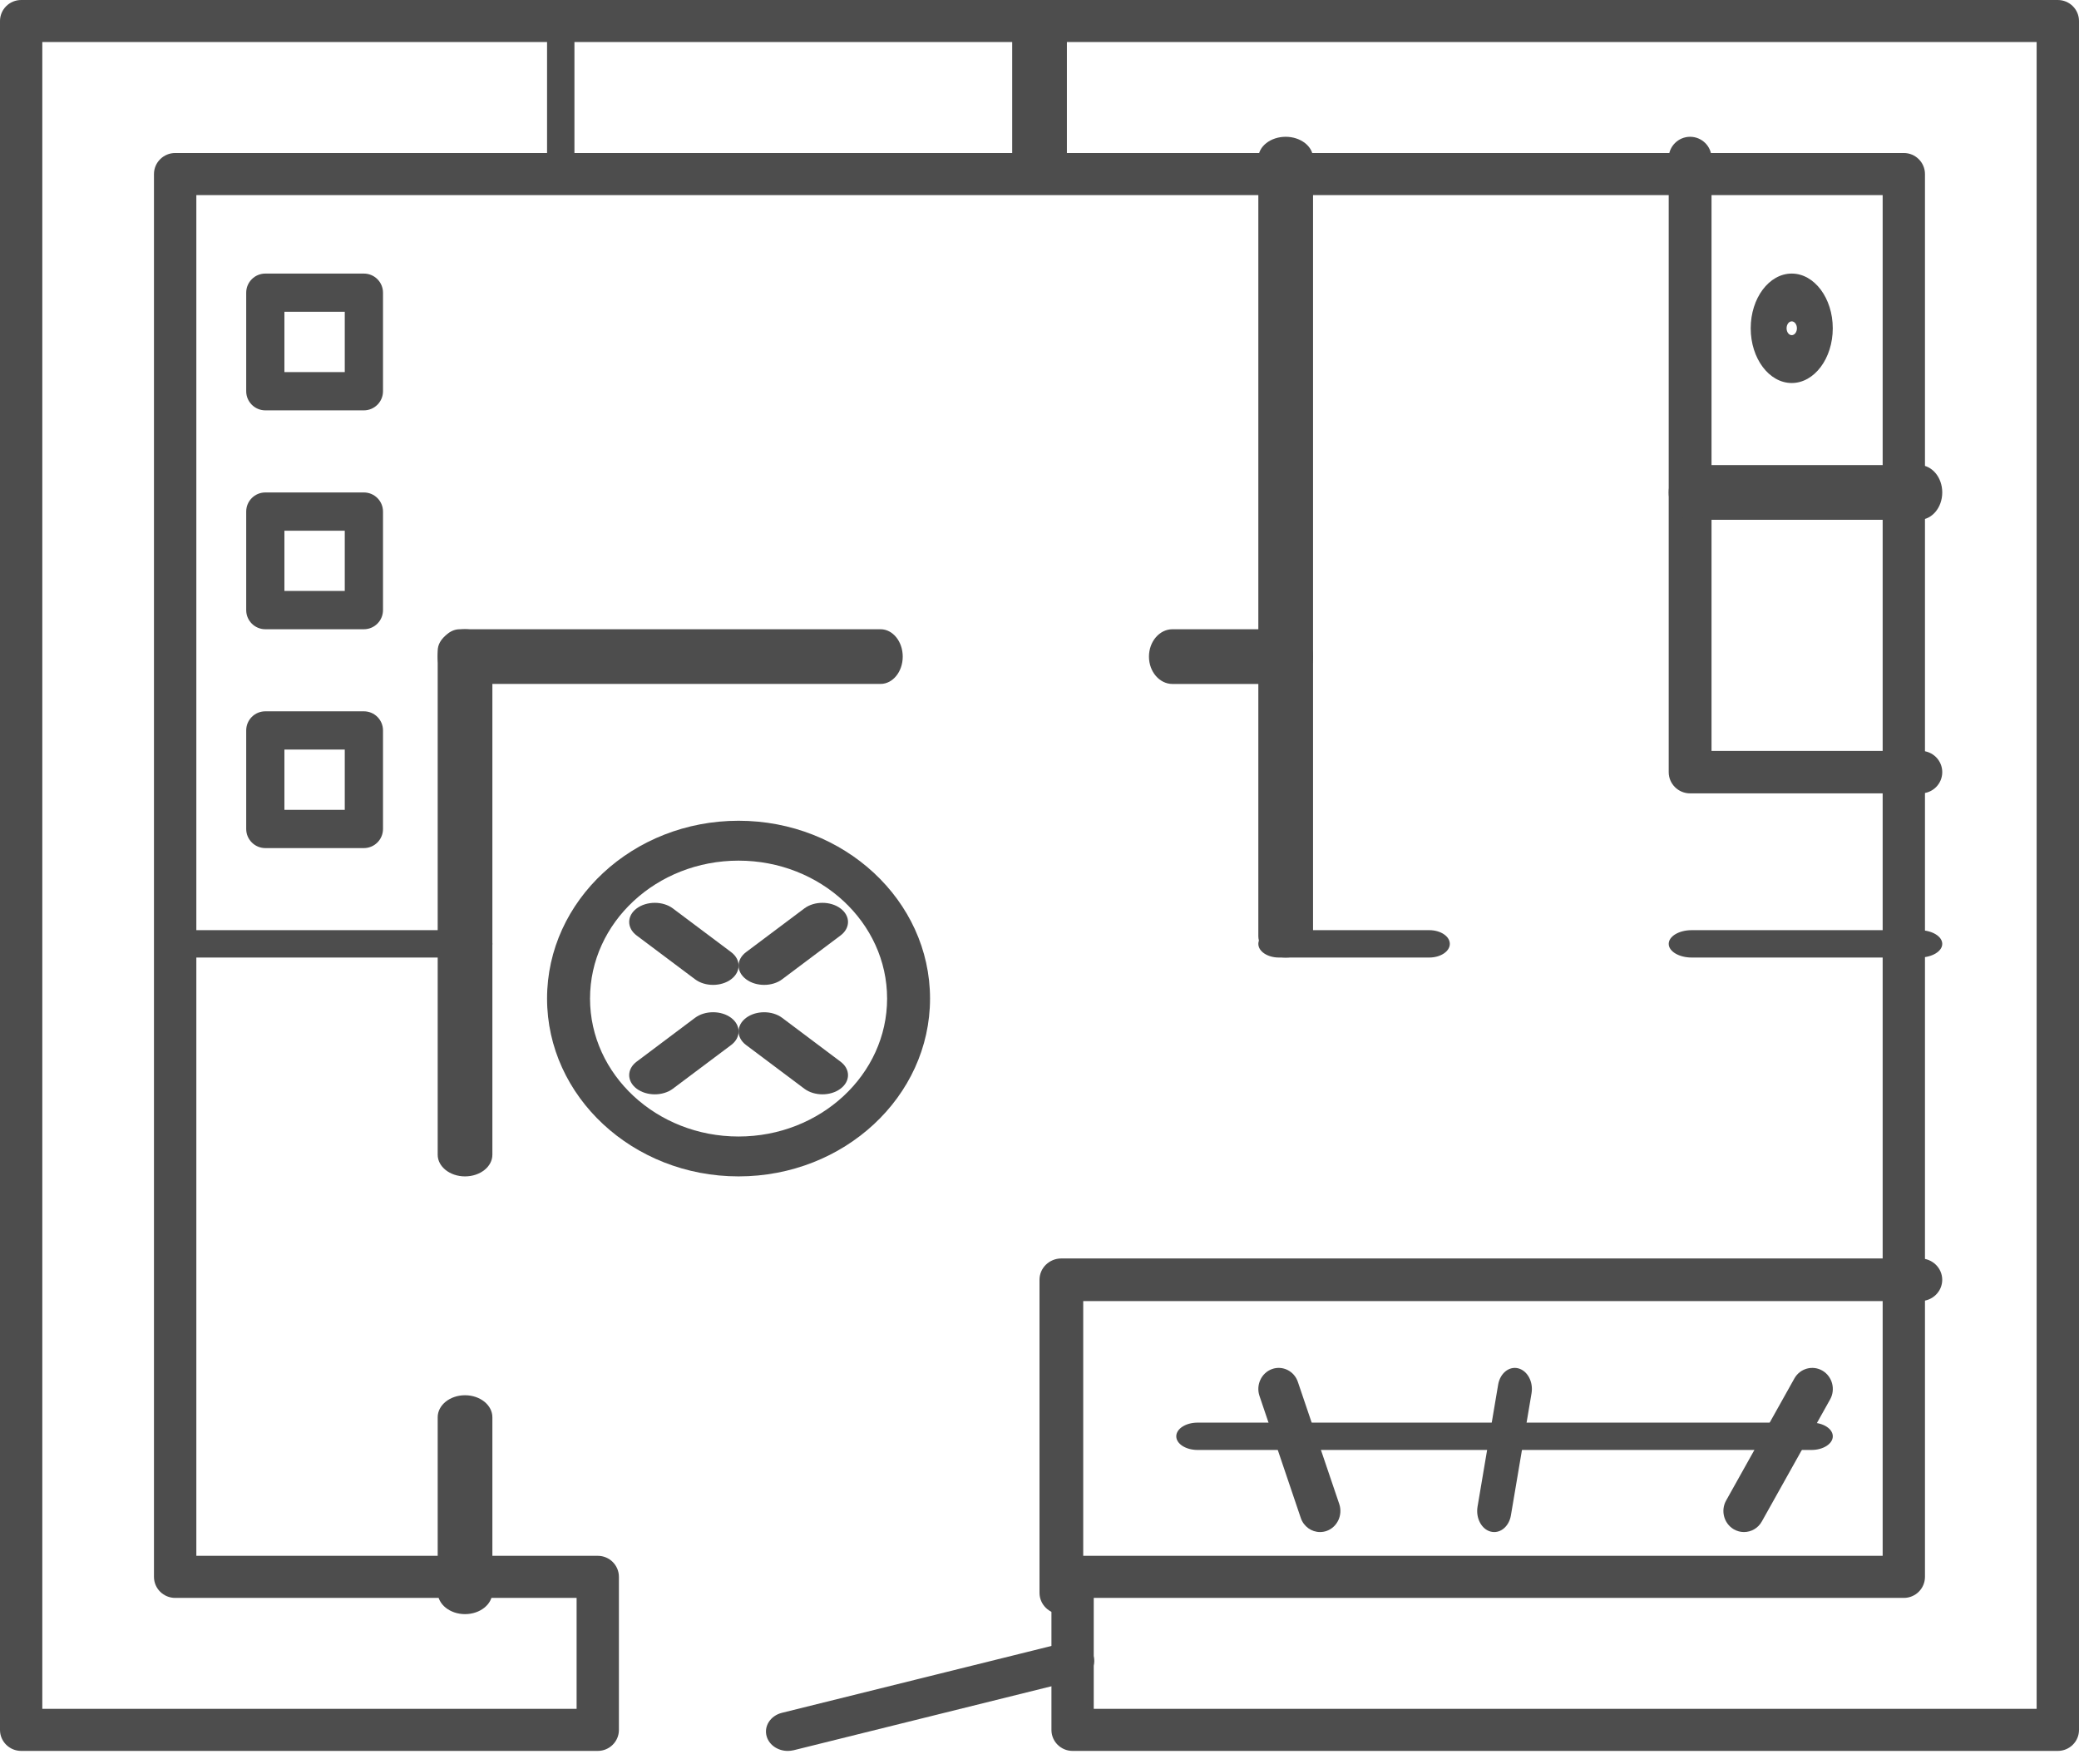
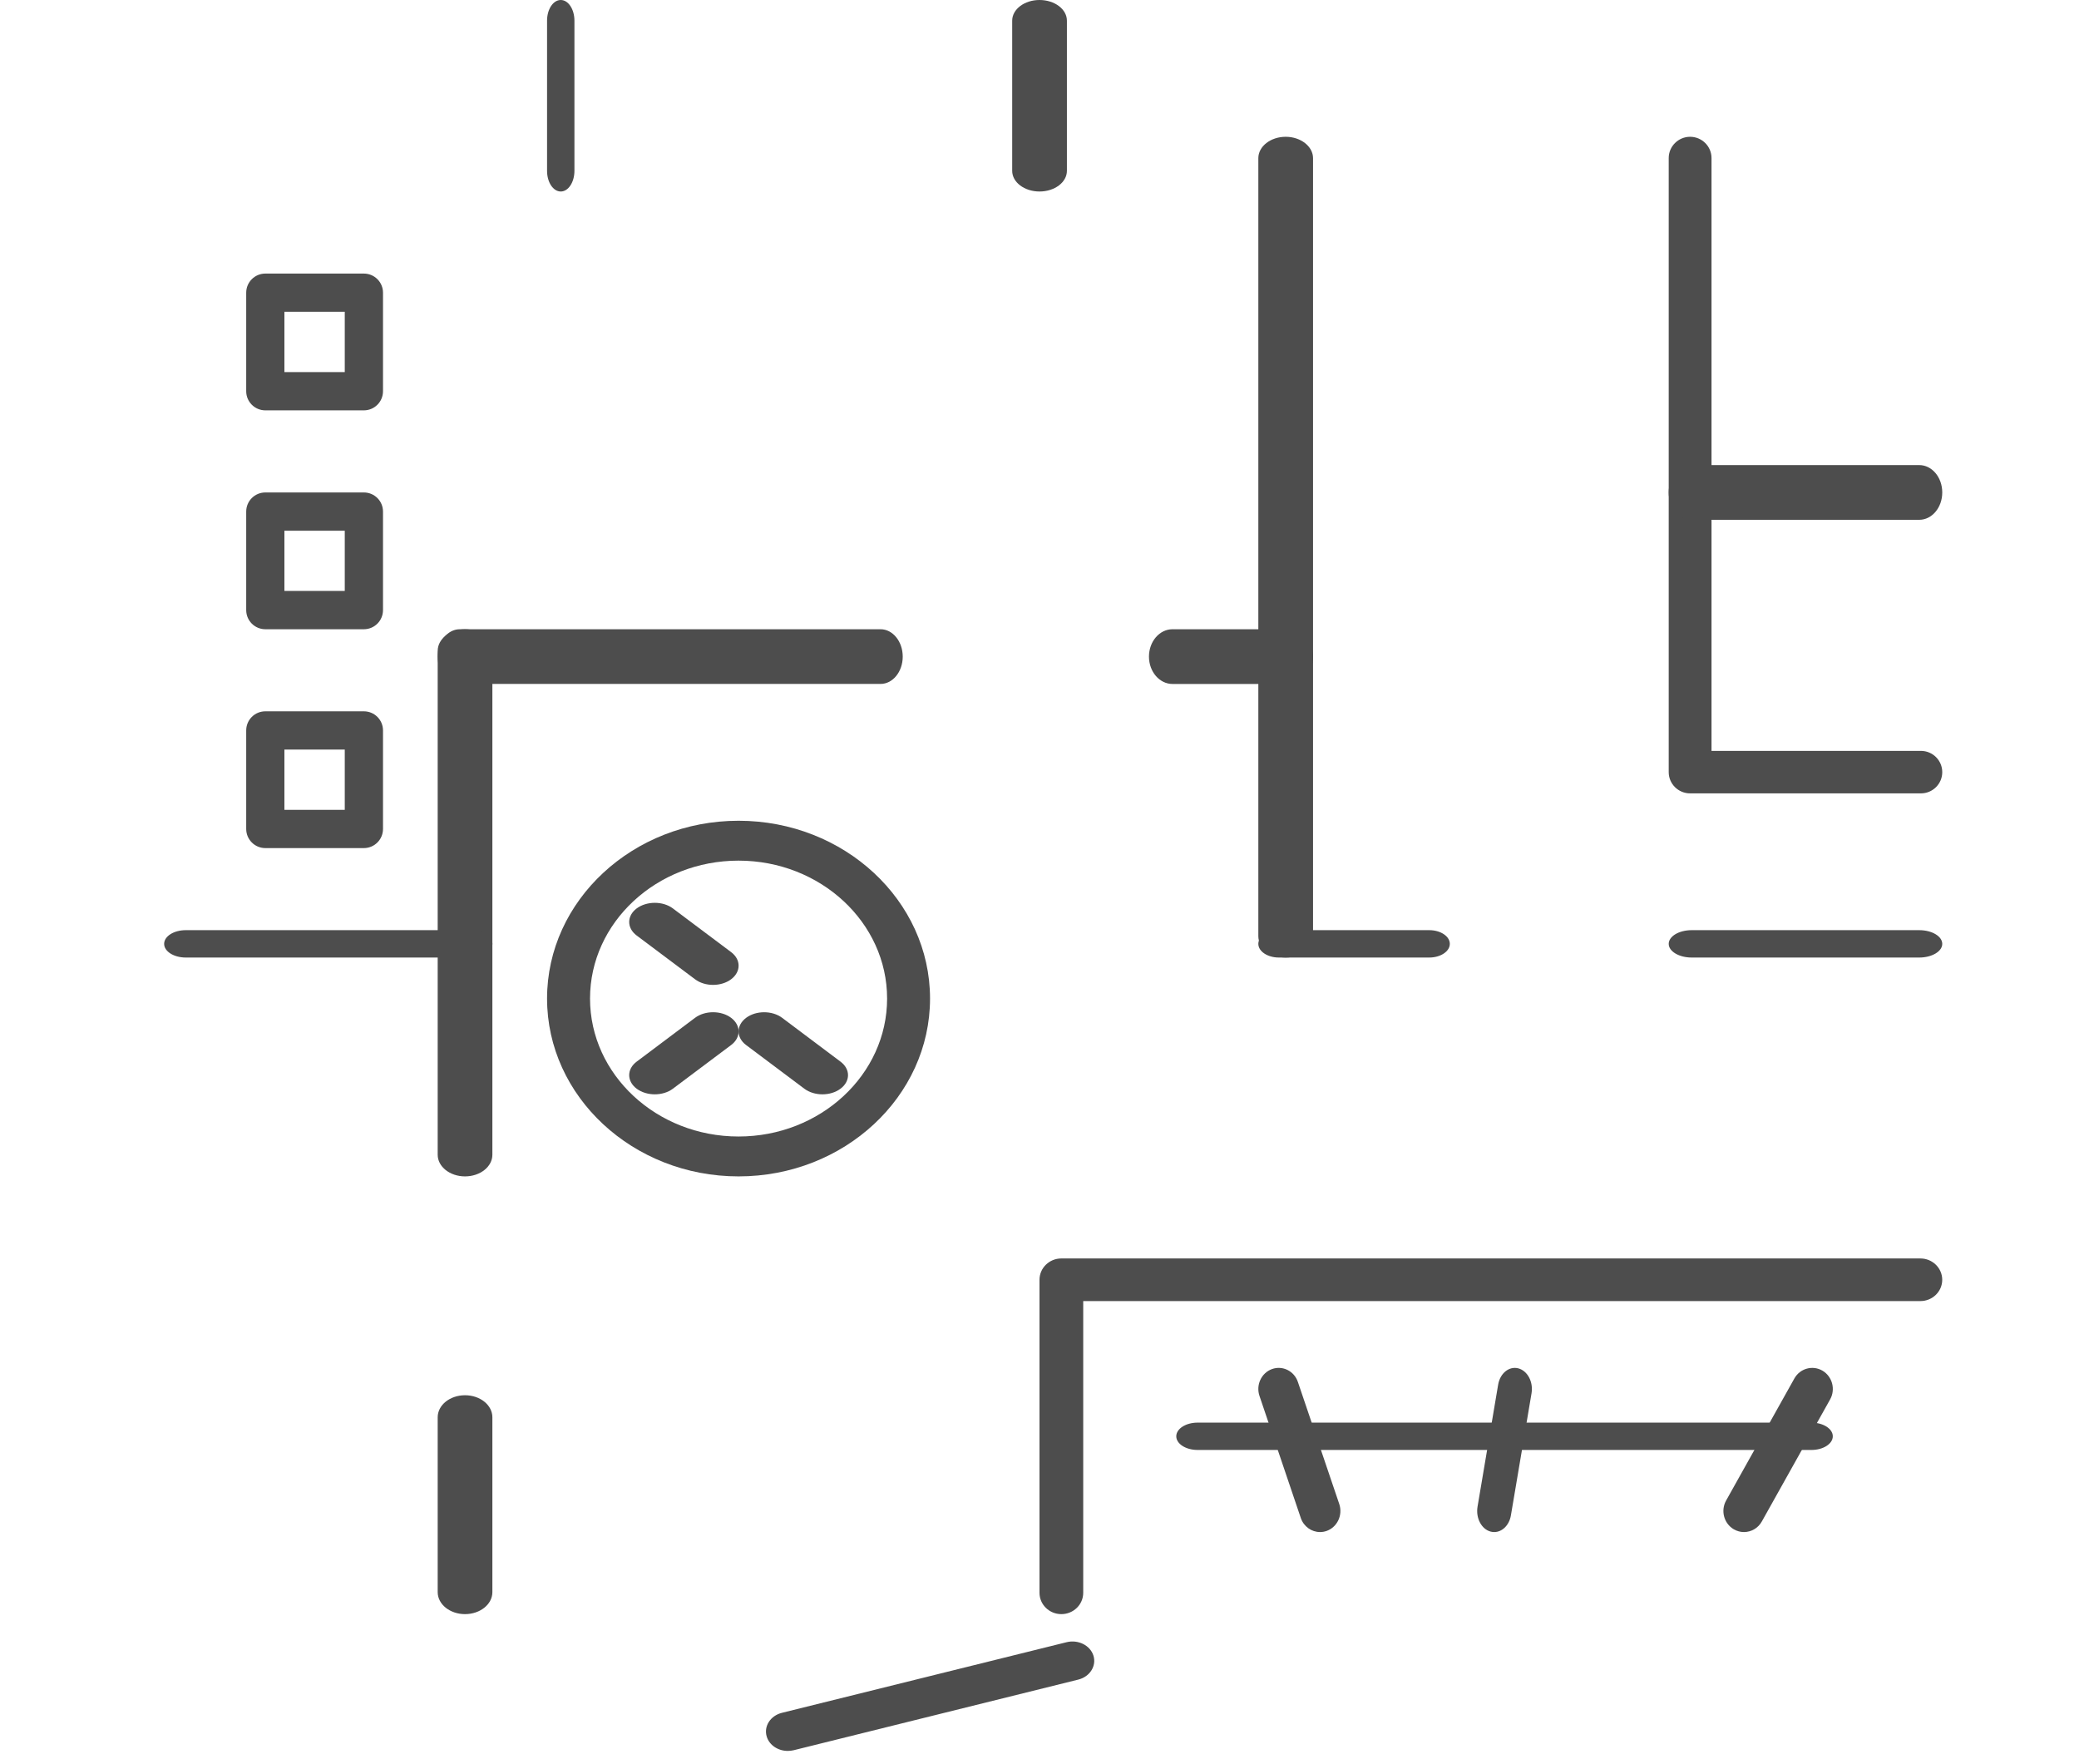
<svg xmlns="http://www.w3.org/2000/svg" width="66" height="56" viewBox="0 0 66 56" fill="none">
  <path fill-rule="evenodd" clip-rule="evenodd" d="M17.802 6.079C17.561 6.079 17.367 5.786 17.367 5.423V0.656C17.367 0.293 17.561 3.19481e-05 17.802 3.19481e-05C18.041 3.19481e-05 18.236 0.293 18.236 0.656V5.423C18.236 5.786 18.041 6.079 17.802 6.079Z" fill="#4D4D4D" />
  <path fill-rule="evenodd" clip-rule="evenodd" d="M33 6.079C32.522 6.079 32.133 5.786 32.133 5.423V0.656C32.133 0.293 32.522 3.19481e-05 33 3.19481e-05C33.481 3.19481e-05 33.87 0.293 33.87 0.656V5.423C33.87 5.786 33.481 6.079 33 6.079Z" fill="#4D4D4D" />
  <path fill-rule="evenodd" clip-rule="evenodd" d="M40.816 30.395C40.335 30.395 39.947 30.091 39.947 29.718V5.021C39.947 4.648 40.335 4.342 40.816 4.342C41.293 4.342 41.684 4.648 41.684 5.021V29.718C41.684 30.091 41.293 30.395 40.816 30.395Z" fill="#4D4D4D" />
  <path fill-rule="evenodd" clip-rule="evenodd" d="M45.374 30.395H40.599C40.239 30.395 39.947 30.2 39.947 29.961C39.947 29.721 40.239 29.526 40.599 29.526H45.374C45.733 29.526 46.026 29.721 46.026 29.961C46.026 30.2 45.733 30.395 45.374 30.395Z" fill="#4D4D4D" />
  <path fill-rule="evenodd" clip-rule="evenodd" d="M60.929 30.395H53.704C53.302 30.395 52.975 30.2 52.975 29.961C52.975 29.721 53.302 29.526 53.704 29.526H60.929C61.332 29.526 61.659 29.721 61.659 29.961C61.659 30.2 61.332 30.395 60.929 30.395Z" fill="#4D4D4D" />
  <path fill-rule="evenodd" clip-rule="evenodd" d="M40.939 21.711H37.221C36.81 21.711 36.475 21.322 36.475 20.843C36.475 20.363 36.81 19.974 37.221 19.974H40.939C41.35 19.974 41.685 20.363 41.685 20.843C41.685 21.322 41.35 21.711 40.939 21.711Z" fill="#4D4D4D" />
  <path fill-rule="evenodd" clip-rule="evenodd" d="M27.954 21.71H14.596C14.209 21.71 13.895 21.322 13.895 20.843C13.895 20.363 14.209 19.974 14.596 19.974H27.954C28.343 19.974 28.658 20.363 28.658 20.843C28.658 21.322 28.343 21.71 27.954 21.71Z" fill="#4D4D4D" />
  <path fill-rule="evenodd" clip-rule="evenodd" d="M14.762 37.342C14.283 37.342 13.895 37.034 13.895 36.655V20.662C13.895 20.282 14.283 19.974 14.762 19.974C15.243 19.974 15.631 20.282 15.631 20.662V36.655C15.631 37.034 15.243 37.342 14.762 37.342Z" fill="#4D4D4D" />
  <path fill-rule="evenodd" clip-rule="evenodd" d="M14.762 51.237C14.283 51.237 13.895 50.925 13.895 50.539V44.988C13.895 44.602 14.283 44.289 14.762 44.289C15.243 44.289 15.631 44.602 15.631 44.988V50.539C15.631 50.925 15.243 51.237 14.762 51.237Z" fill="#4D4D4D" />
  <path fill-rule="evenodd" clip-rule="evenodd" d="M14.946 30.395H5.897C5.517 30.395 5.211 30.2 5.211 29.961C5.211 29.721 5.517 29.526 5.897 29.526H14.946C15.325 29.526 15.632 29.721 15.632 29.961C15.632 30.2 15.325 30.395 14.946 30.395Z" fill="#4D4D4D" />
  <path fill-rule="evenodd" clip-rule="evenodd" d="M25.007 55.579C24.704 55.579 24.427 55.401 24.342 55.129C24.239 54.801 24.455 54.462 24.823 54.37L33.861 52.128C34.23 52.038 34.61 52.228 34.713 52.556C34.814 52.885 34.598 53.223 34.232 53.315L25.193 55.558C25.13 55.572 25.069 55.579 25.007 55.579Z" fill="#4D4D4D" />
-   <path fill-rule="evenodd" clip-rule="evenodd" d="M65.327 55.579H34.05C33.679 55.579 33.379 55.28 33.379 54.913V50.054C33.379 49.684 33.679 49.386 34.05 49.386H59.767V6.193H6.233V49.386H18.977C19.347 49.386 19.648 49.684 19.648 50.054V54.913C19.648 55.28 19.347 55.579 18.977 55.579H0.673C0.301 55.579 0 55.28 0 54.913V0.668C0 0.299 0.301 0 0.673 0H65.327C65.699 0 66 0.299 66 0.668V54.913C66 55.28 65.699 55.579 65.327 55.579ZM34.722 54.244H64.655V1.335H1.343V54.244H18.305V50.722H5.561C5.191 50.722 4.888 50.424 4.888 50.054V5.525C4.888 5.157 5.191 4.857 5.561 4.857H60.439C60.809 4.857 61.11 5.157 61.11 5.525V50.054C61.11 50.424 60.809 50.722 60.439 50.722H34.722V54.244Z" fill="#4D4D4D" />
  <path fill-rule="evenodd" clip-rule="evenodd" d="M33.693 51.237C33.311 51.237 33 50.934 33 50.56V40.624C33 40.25 33.311 39.947 33.693 39.947H60.965C61.347 39.947 61.658 40.25 61.658 40.624C61.658 40.998 61.347 41.3 60.965 41.3H34.388V50.56C34.388 50.934 34.078 51.237 33.693 51.237Z" fill="#4D4D4D" />
  <path fill-rule="evenodd" clip-rule="evenodd" d="M57.505 46.026H38.021C37.645 46.026 37.342 45.832 37.342 45.592C37.342 45.352 37.645 45.158 38.021 45.158H57.505C57.879 45.158 58.184 45.352 58.184 45.592C58.184 45.832 57.879 46.026 57.505 46.026Z" fill="#4D4D4D" />
  <path fill-rule="evenodd" clip-rule="evenodd" d="M55.364 48.632C55.253 48.632 55.143 48.603 55.039 48.543C54.727 48.359 54.618 47.95 54.798 47.63L56.964 43.757C57.144 43.436 57.543 43.327 57.856 43.509C58.169 43.693 58.278 44.102 58.098 44.423L55.931 48.296C55.812 48.511 55.59 48.632 55.364 48.632Z" fill="#4D4D4D" />
  <path fill-rule="evenodd" clip-rule="evenodd" d="M47.437 48.632C47.4 48.632 47.362 48.628 47.325 48.618C47.032 48.543 46.845 48.188 46.906 47.826L47.56 43.955C47.62 43.592 47.907 43.36 48.199 43.435C48.493 43.512 48.681 43.865 48.62 44.228L47.966 48.098C47.914 48.415 47.688 48.632 47.437 48.632Z" fill="#4D4D4D" />
  <path fill-rule="evenodd" clip-rule="evenodd" d="M41.906 48.632C41.639 48.632 41.388 48.459 41.295 48.185L39.984 44.312C39.865 43.963 40.043 43.581 40.381 43.458C40.718 43.337 41.088 43.52 41.204 43.871L42.516 47.741C42.634 48.09 42.456 48.472 42.119 48.595C42.048 48.62 41.976 48.632 41.906 48.632Z" fill="#4D4D4D" />
  <path fill-rule="evenodd" clip-rule="evenodd" d="M60.981 25.184H53.654C53.28 25.184 52.975 24.883 52.975 24.51V5.017C52.975 4.646 53.28 4.342 53.654 4.342C54.03 4.342 54.334 4.646 54.334 5.017V23.835H60.981C61.355 23.835 61.659 24.137 61.659 24.51C61.659 24.883 61.355 25.184 60.981 25.184Z" fill="#4D4D4D" />
-   <path fill-rule="evenodd" clip-rule="evenodd" d="M56.88 12.158C56.162 12.158 55.578 11.379 55.578 10.421C55.578 9.463 56.162 8.684 56.88 8.684C57.598 8.684 58.183 9.463 58.183 10.421C58.183 11.379 57.598 12.158 56.88 12.158ZM56.88 10.201C56.79 10.201 56.717 10.299 56.717 10.421C56.717 10.541 56.79 10.639 56.88 10.639C56.971 10.639 57.045 10.541 57.045 10.421C57.045 10.299 56.971 10.201 56.88 10.201Z" fill="#4D4D4D" />
  <path fill-rule="evenodd" clip-rule="evenodd" d="M60.929 16.5H53.704C53.302 16.5 52.975 16.112 52.975 15.632C52.975 15.151 53.302 14.763 53.704 14.763H60.929C61.332 14.763 61.659 15.151 61.659 15.632C61.659 16.112 61.332 16.5 60.929 16.5Z" fill="#4D4D4D" />
  <path fill-rule="evenodd" clip-rule="evenodd" d="M11.551 26.921H8.424C8.088 26.921 7.816 26.648 7.816 26.314V23.186C7.816 22.85 8.088 22.579 8.424 22.579H11.551C11.887 22.579 12.159 22.85 12.159 23.186V26.314C12.159 26.648 11.887 26.921 11.551 26.921ZM9.029 25.707H10.945V23.793H9.029V25.707Z" fill="#4D4D4D" />
  <path fill-rule="evenodd" clip-rule="evenodd" d="M11.551 19.974H8.424C8.088 19.974 7.816 19.702 7.816 19.366V16.239C7.816 15.903 8.088 15.632 8.424 15.632H11.551C11.887 15.632 12.159 15.903 12.159 16.239V19.366C12.159 19.702 11.887 19.974 11.551 19.974ZM9.029 18.759H10.945V16.846H9.029V18.759Z" fill="#4D4D4D" />
  <path fill-rule="evenodd" clip-rule="evenodd" d="M11.551 13.026H8.424C8.088 13.026 7.816 12.753 7.816 12.419V9.291C7.816 8.956 8.088 8.684 8.424 8.684H11.551C11.887 8.684 12.159 8.956 12.159 9.291V12.419C12.159 12.753 11.887 13.026 11.551 13.026ZM9.029 11.812H10.945V9.897H9.029V11.812Z" fill="#4D4D4D" />
  <path fill-rule="evenodd" clip-rule="evenodd" d="M23.446 37.342C20.094 37.342 17.367 34.81 17.367 31.697C17.367 28.585 20.094 26.053 23.446 26.053C26.798 26.053 29.525 28.585 29.525 31.697C29.525 34.81 26.798 37.342 23.446 37.342ZM23.446 27.319C20.846 27.319 18.731 29.282 18.731 31.697C18.731 34.111 20.846 36.076 23.446 36.076C26.046 36.076 28.162 34.111 28.162 31.697C28.162 29.282 26.046 27.319 23.446 27.319Z" fill="#4D4D4D" />
  <path fill-rule="evenodd" clip-rule="evenodd" d="M22.636 31.263C22.429 31.263 22.222 31.204 22.064 31.084L20.212 29.696C19.895 29.459 19.895 29.073 20.212 28.836C20.531 28.599 21.045 28.599 21.361 28.836L23.211 30.223C23.527 30.461 23.527 30.846 23.211 31.084C23.053 31.204 22.843 31.263 22.636 31.263Z" fill="#4D4D4D" />
  <path fill-rule="evenodd" clip-rule="evenodd" d="M26.109 34.737C25.902 34.737 25.693 34.678 25.535 34.559L23.685 33.172C23.368 32.934 23.368 32.549 23.685 32.31C24.001 32.072 24.515 32.072 24.832 32.31L26.682 33.699C27.001 33.936 27.001 34.322 26.682 34.559C26.524 34.678 26.317 34.737 26.109 34.737Z" fill="#4D4D4D" />
-   <path fill-rule="evenodd" clip-rule="evenodd" d="M24.259 31.263C24.052 31.263 23.843 31.204 23.685 31.084C23.368 30.846 23.368 30.46 23.685 30.223L25.535 28.836C25.851 28.599 26.365 28.599 26.682 28.836C27.001 29.073 27.001 29.459 26.682 29.696L24.832 31.084C24.674 31.204 24.466 31.263 24.259 31.263Z" fill="#4D4D4D" />
  <path fill-rule="evenodd" clip-rule="evenodd" d="M20.787 34.737C20.58 34.737 20.372 34.678 20.212 34.559C19.895 34.32 19.895 33.936 20.212 33.699L22.064 32.309C22.38 32.072 22.895 32.072 23.211 32.309C23.527 32.549 23.527 32.934 23.211 33.172L21.361 34.559C21.203 34.678 20.994 34.737 20.787 34.737Z" fill="#4D4D4D" />
</svg>